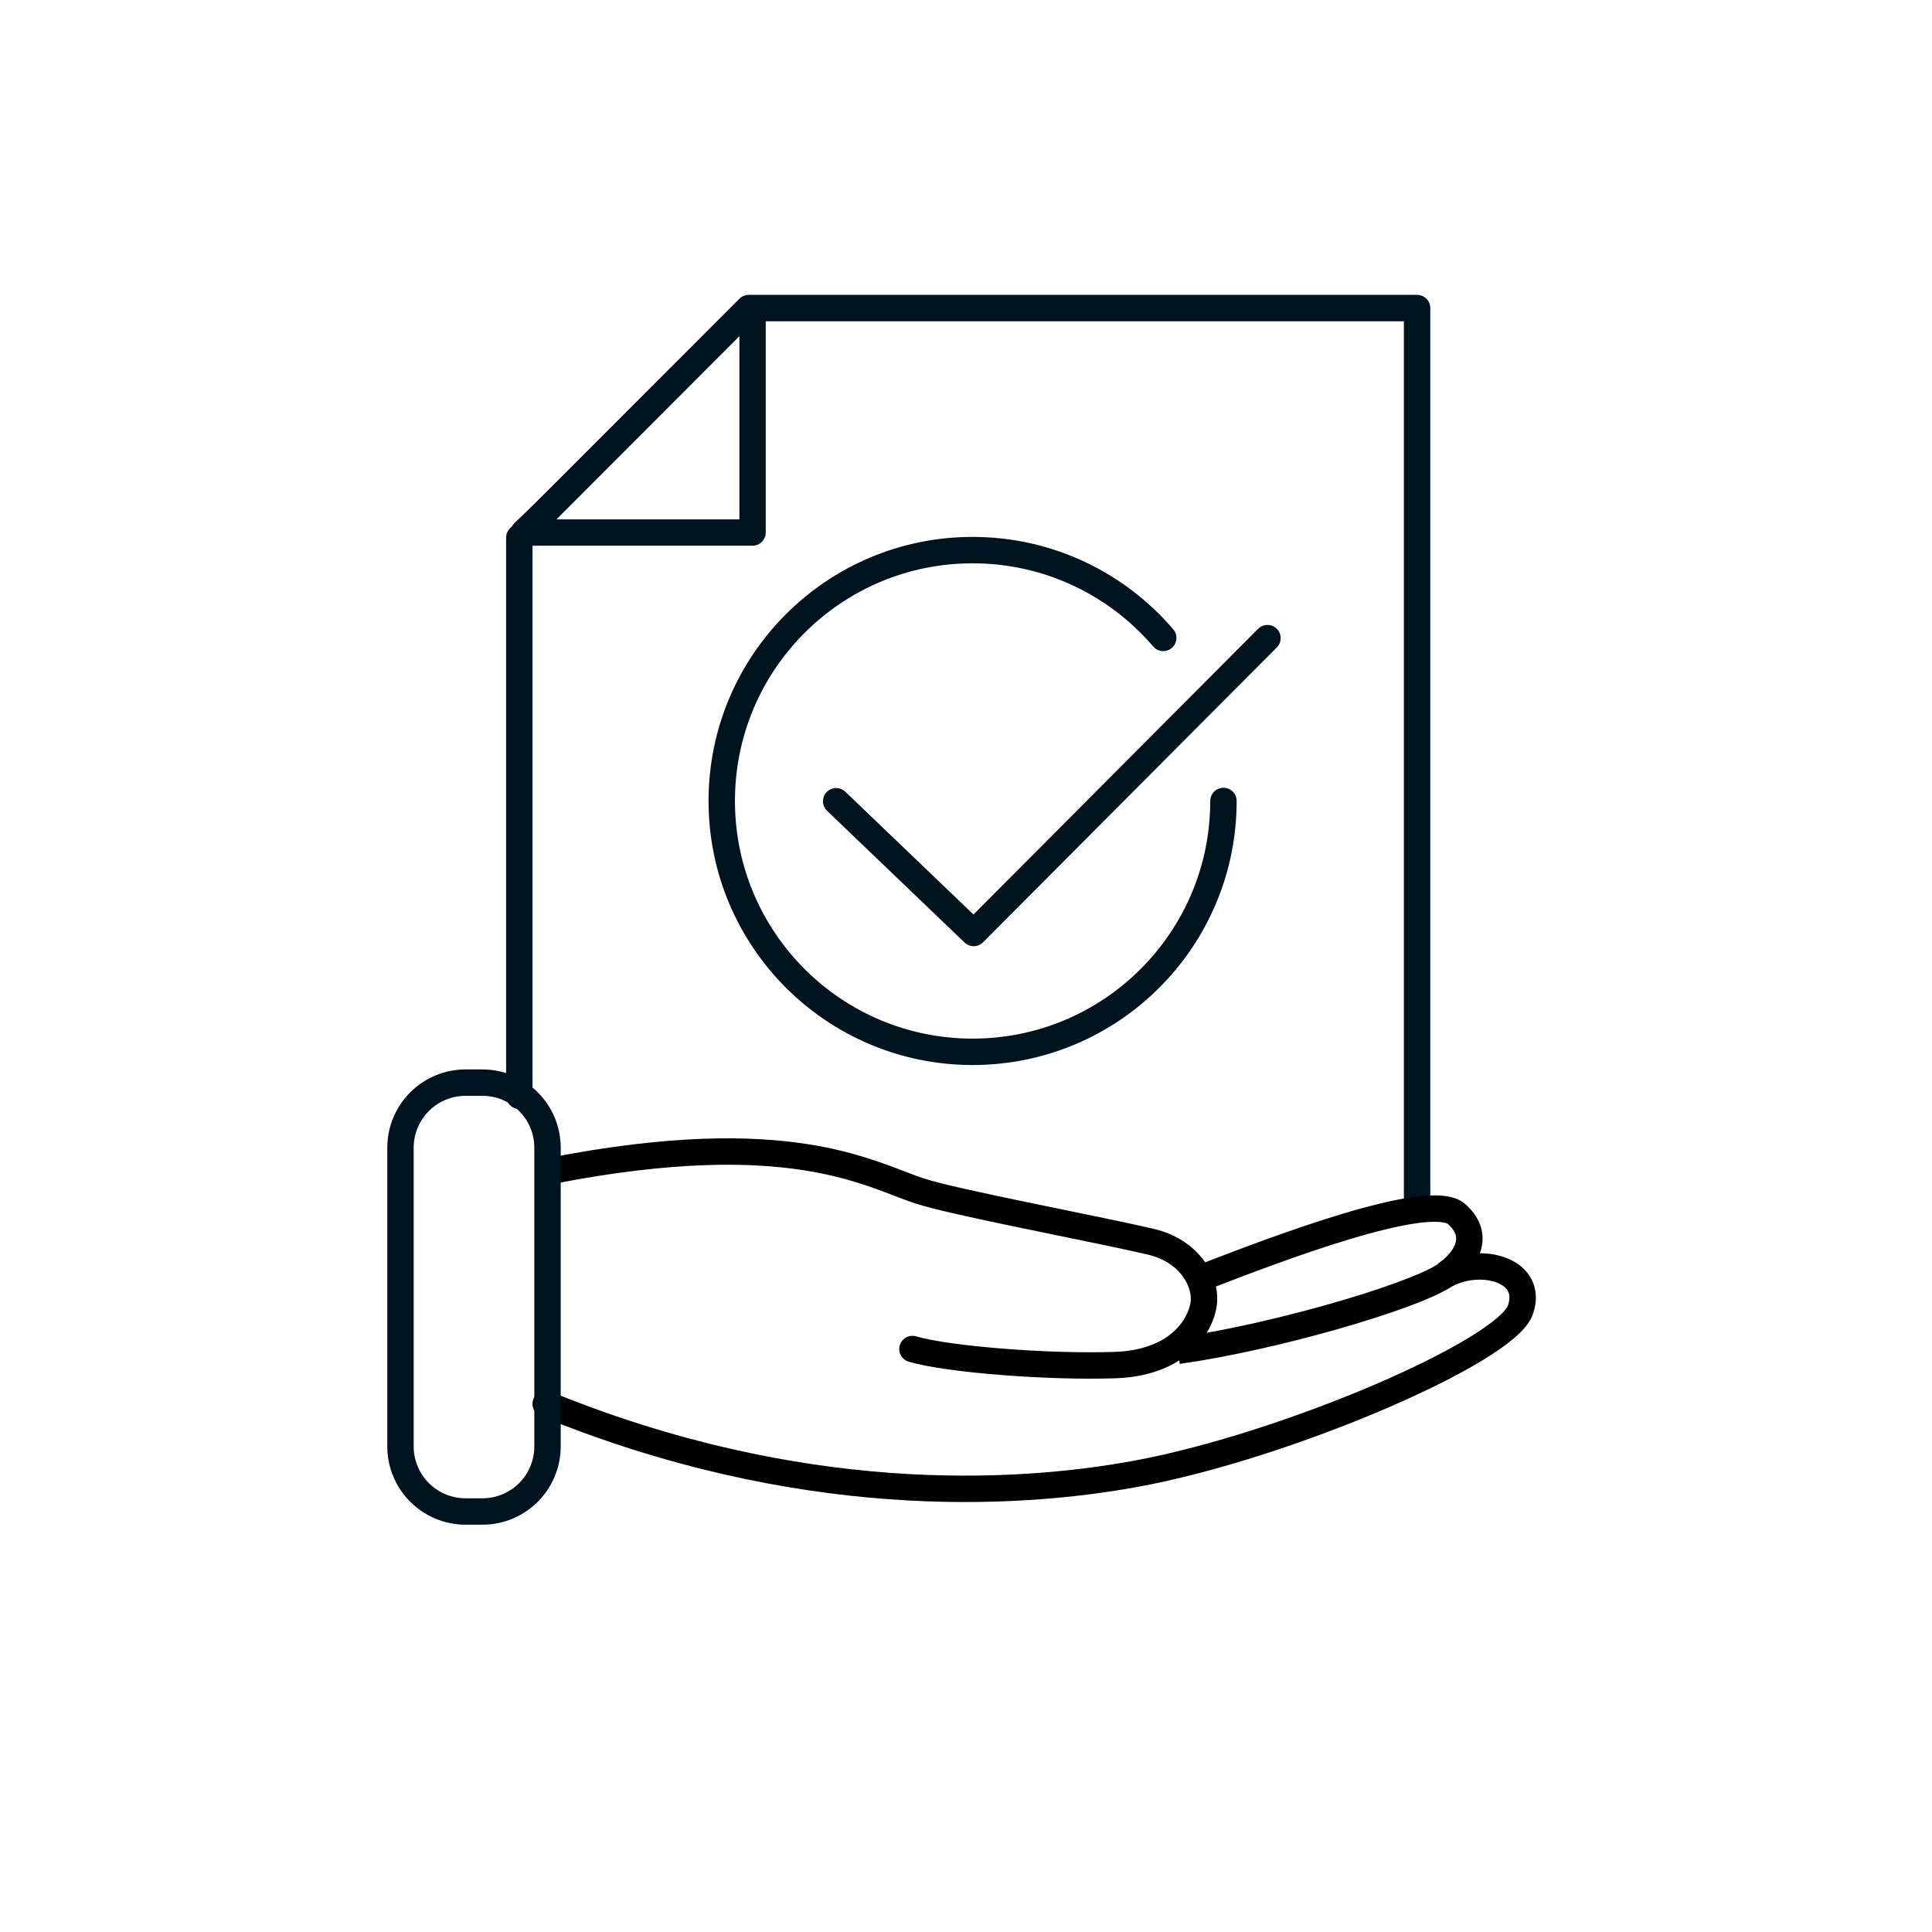
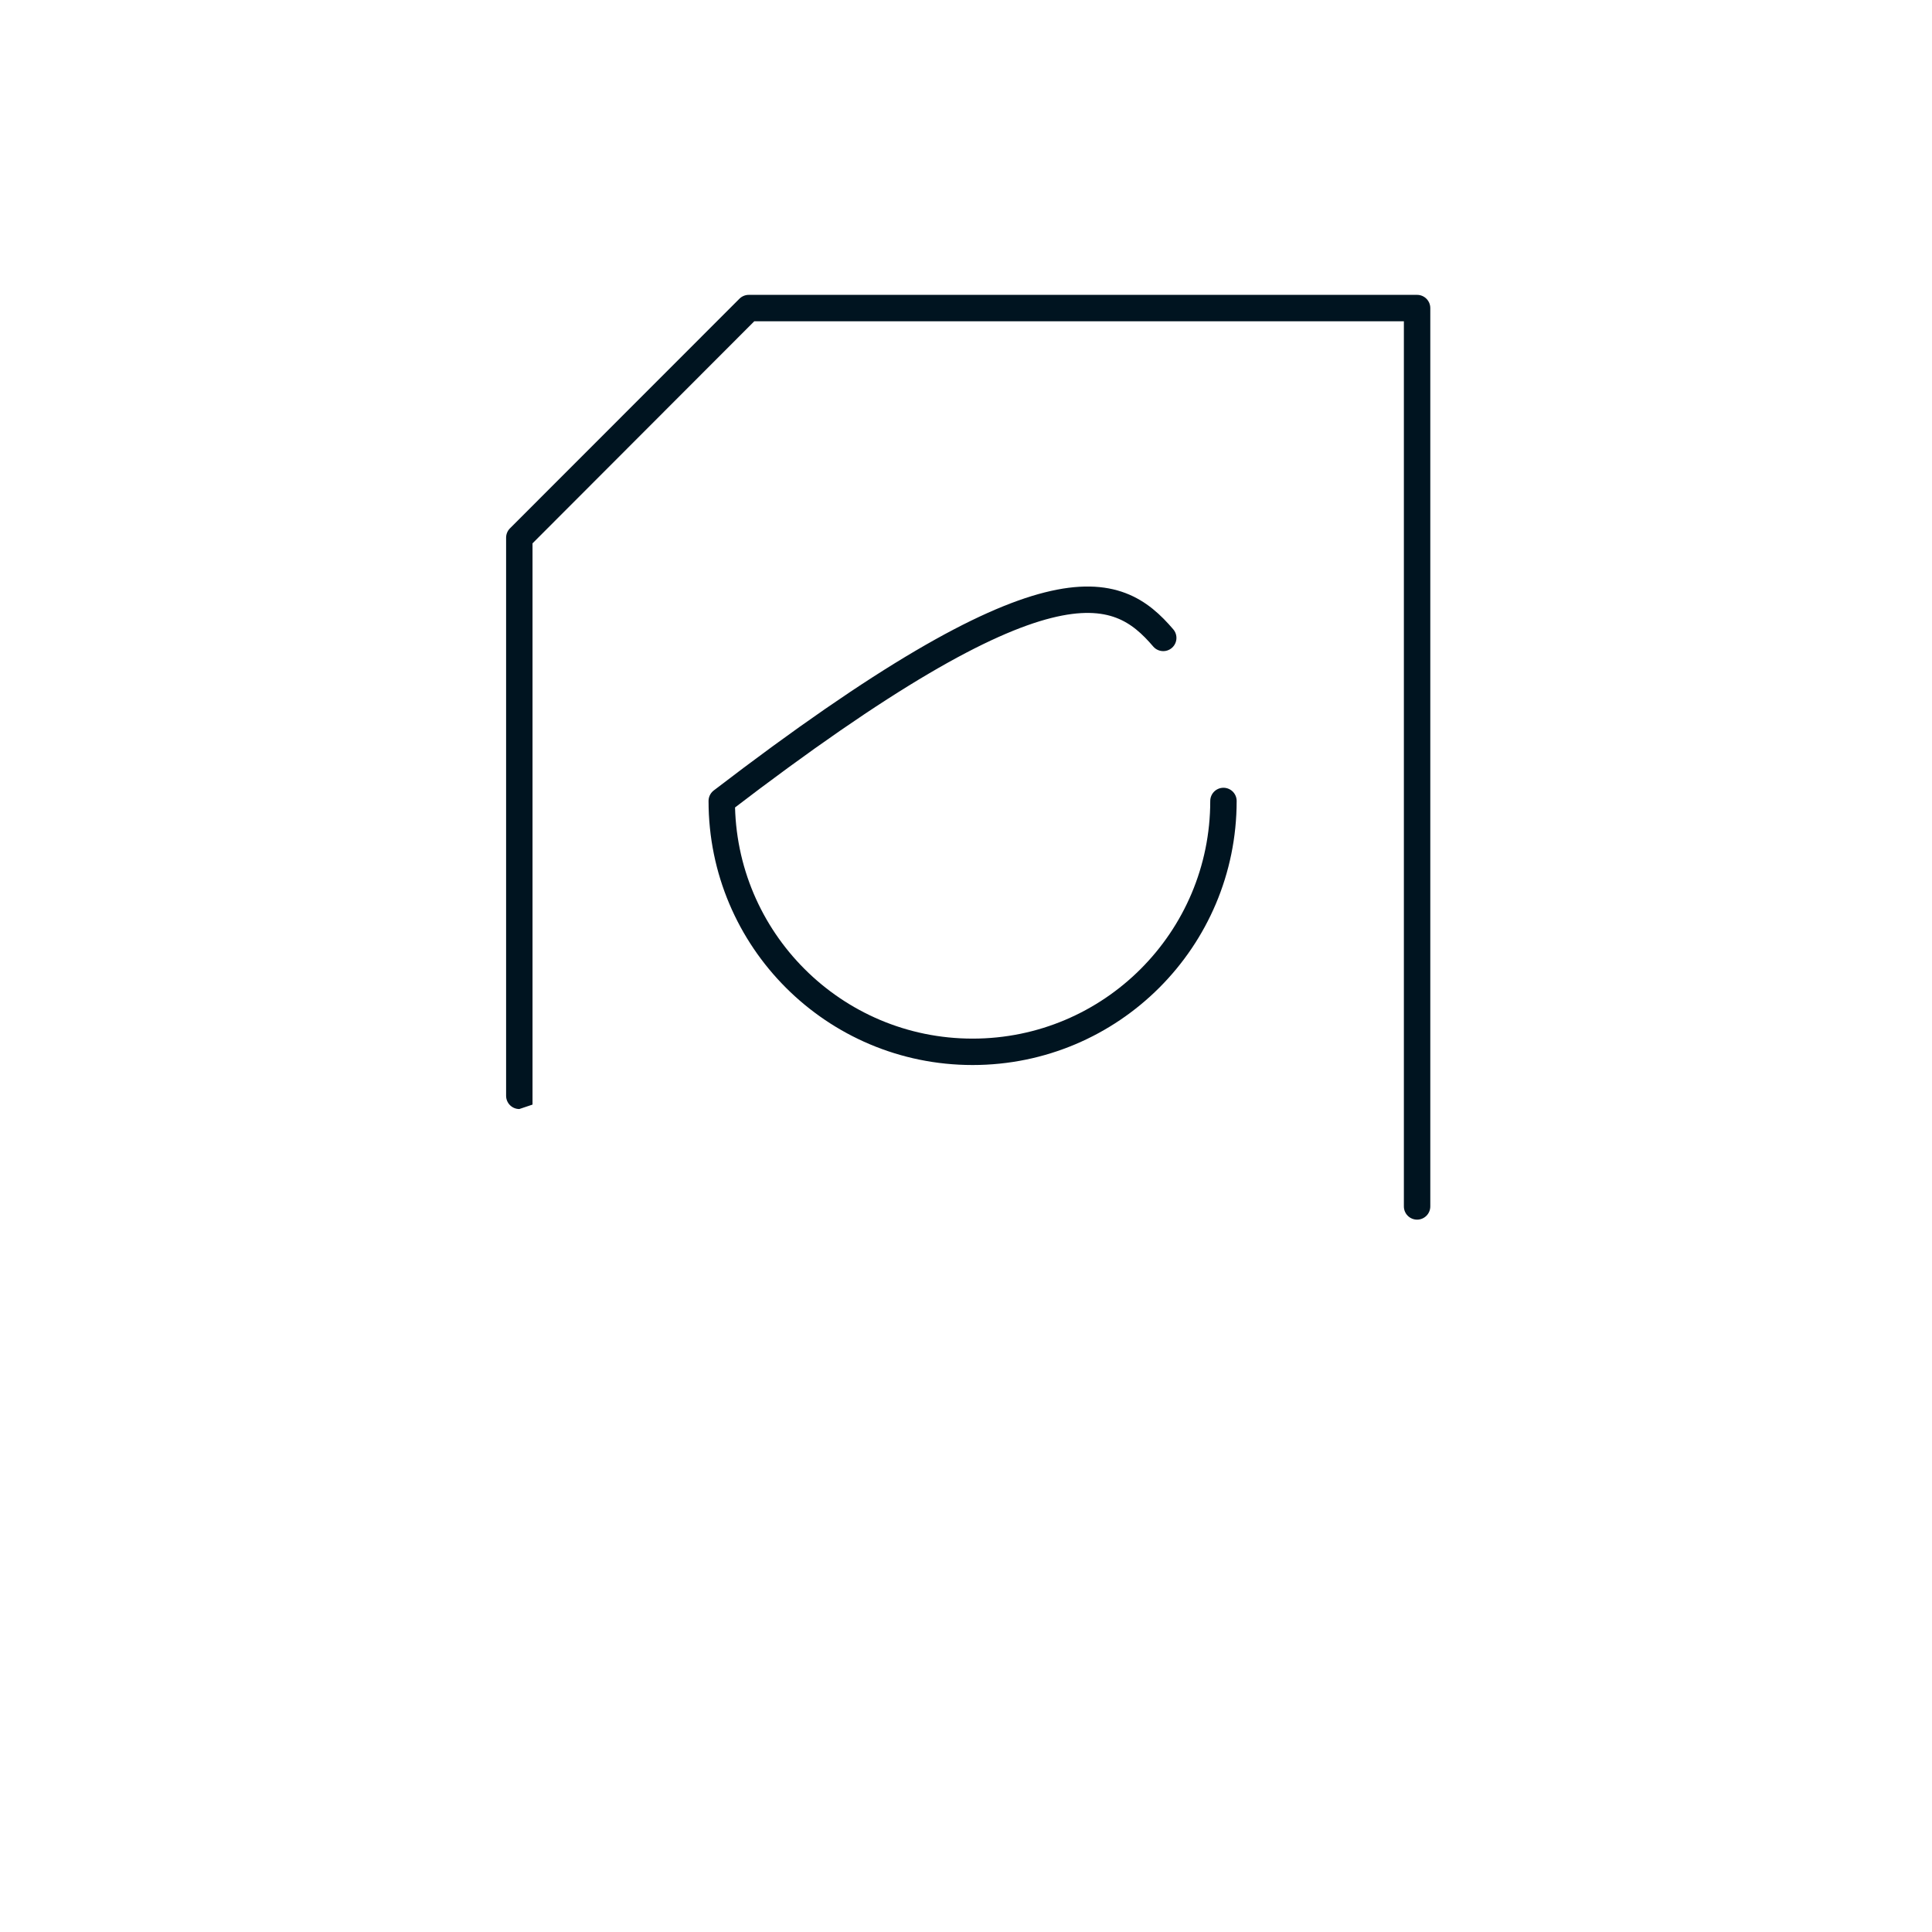
<svg xmlns="http://www.w3.org/2000/svg" width="439" height="439" viewBox="0 0 439 439" fill="none">
  <path d="M115.879 251.12C116.442 251.683 117.205 252 118.001 252L121.003 250.992V123.463L171.387 73.008H318.997V274.13C318.997 274.927 319.313 275.691 319.876 276.254C320.439 276.818 321.203 277.134 321.999 277.134C322.795 277.134 323.558 276.818 324.121 276.254C324.684 275.691 325 274.927 325 274.13V70.004C325 69.207 324.684 68.443 324.121 67.88C323.558 67.317 322.795 67 321.999 67H170.146C169.751 66.999 169.359 67.076 168.993 67.228C168.627 67.379 168.295 67.601 168.015 67.881L115.88 120.049C115.317 120.612 115.001 121.375 115 122.172V248.996C115 249.793 115.316 250.557 115.879 251.12Z" fill="#001420" />
-   <path d="M171.006 124H118.991C118.4 123.999 117.821 123.824 117.329 123.494C116.837 123.165 116.454 122.698 116.228 122.151C116.001 121.604 115.942 121.003 116.057 120.422C116.173 119.842 116.457 119.308 116.876 118.889L168.88 68.886C169.299 68.464 169.833 68.176 170.415 68.059C170.997 67.942 171.601 68 172.15 68.227C172.698 68.454 173.167 68.839 173.497 69.333C173.826 69.827 174.001 70.408 174 71.002V121.006C174 121.8 173.685 122.561 173.123 123.123C172.562 123.684 171.8 124 171.006 124ZM126.217 118.011H168.012V76.228L126.217 118.011Z" fill="#001420" />
-   <path d="M190 182.064L221.246 212L288 145" stroke="#001420" stroke-width="6" stroke-linecap="round" stroke-linejoin="round" />
-   <path d="M278 182C278 213.48 252.48 239 221 239C189.52 239 164 213.48 164 182C164 150.52 189.52 125 221 125C238.335 125 253.863 132.739 264.318 144.95" stroke="#001420" stroke-width="6" stroke-linecap="round" stroke-linejoin="round" />
-   <path fill-rule="evenodd" clip-rule="evenodd" d="M276.284 292.326C284.192 289.271 296.082 284.757 306.881 281.523C312.617 279.806 317.929 278.485 322.118 277.918C324.219 277.634 325.917 277.556 327.188 277.668C327.817 277.724 328.275 277.82 328.593 277.926C328.911 278.032 329.013 278.121 329.011 278.12C330.18 279.167 330.627 280.051 330.789 280.698C330.951 281.344 330.896 282.015 330.621 282.75C330.021 284.349 328.497 285.906 327.133 286.845C326.929 286.986 326.747 287.147 326.589 287.325C326.486 287.386 326.384 287.448 326.282 287.511C324.616 288.545 321.486 289.929 317.192 291.493C312.96 293.035 307.783 294.687 302.151 296.29C293.23 298.829 283.256 301.22 274.199 302.845C275.747 300.321 276.483 297.737 276.578 295.608C276.625 294.542 276.527 293.437 276.284 292.326ZM273.851 286.834C281.76 283.776 293.995 279.118 305.16 275.775C310.998 274.027 316.661 272.602 321.313 271.972C323.634 271.658 325.823 271.524 327.715 271.691C329.524 271.851 331.531 272.322 333.014 273.651C334.889 275.33 336.099 277.207 336.609 279.238C337.11 281.236 336.87 283.129 336.271 284.769C338.204 284.775 340.086 285.072 341.776 285.653C344.154 286.47 346.416 287.946 347.772 290.27C349.175 292.675 349.356 295.556 348.323 298.59C347.65 300.564 345.994 302.369 344.181 303.938C342.272 305.589 339.777 307.323 336.876 309.088C331.063 312.622 323.338 316.447 314.713 320.145C297.472 327.535 276.299 334.557 258.997 337.767C230.43 343.066 181.006 345.539 122.865 321.777C121.331 321.15 120.596 319.399 121.223 317.865C121.85 316.331 123.601 315.596 125.135 316.223C181.994 339.461 230.213 337.004 257.903 331.867C274.651 328.76 295.389 321.9 312.349 314.63C320.824 310.997 328.272 307.297 333.759 303.961C336.507 302.29 338.694 300.751 340.254 299.401C341.911 297.967 342.512 297.039 342.643 296.655C343.216 294.974 342.971 293.947 342.59 293.294C342.161 292.56 341.28 291.827 339.826 291.327C336.845 290.303 332.577 290.665 329.447 292.608C327.215 293.994 323.582 295.551 319.246 297.131C314.847 298.733 309.527 300.429 303.794 302.061C292.34 305.321 279.099 308.365 268.082 309.903L267.971 309.109C264.446 311.363 259.705 312.962 253.504 313.177C245.776 313.446 236.108 313.115 227.391 312.426C218.76 311.743 210.746 310.684 206.474 309.409C204.886 308.934 203.984 307.263 204.458 305.676C204.932 304.088 206.603 303.185 208.191 303.66C211.785 304.733 219.221 305.76 227.865 306.444C236.424 307.122 245.856 307.439 253.296 307.181C266.972 306.706 270.443 298.497 270.584 295.342C270.726 292.131 268.039 286.744 260.744 285.058C255.342 283.81 247.7 282.241 239.809 280.622C237.286 280.104 234.737 279.581 232.227 279.061C221.999 276.943 212.253 274.851 207.993 273.455C206.407 272.936 204.778 272.311 203.02 271.637L203.019 271.637L203.019 271.637C197.986 269.708 191.893 267.372 182.725 265.929C170.46 263.997 152.811 263.746 126.073 268.945C124.446 269.261 122.871 268.199 122.555 266.572C122.239 264.946 123.301 263.371 124.927 263.055C152.189 257.754 170.558 257.939 183.659 260.002C193.525 261.555 200.478 264.224 205.56 266.174L205.56 266.174C207.171 266.792 208.594 267.338 209.861 267.754C213.716 269.017 223.041 271.032 233.444 273.186C235.916 273.697 238.439 274.215 240.947 274.73L240.948 274.73C248.86 276.354 256.613 277.945 262.095 279.212C267.53 280.468 271.465 283.393 273.851 286.834Z" fill="black" />
-   <path d="M109.64 346.45H105.77C101.059 346.445 96.542 344.571 93.21 341.239C89.879 337.908 88.005 333.391 88 328.68V260.77C88.005 256.059 89.879 251.542 93.21 248.211C96.542 244.879 101.059 243.005 105.77 243H109.64C114.351 243.005 118.868 244.879 122.199 248.211C125.531 251.542 127.405 256.059 127.41 260.77V328.68C127.405 333.391 125.531 337.908 122.199 341.239C118.868 344.571 114.351 346.445 109.64 346.45ZM105.77 249C102.649 249.003 99.657 250.244 97.45 252.45C95.243 254.657 94.003 257.649 94 260.77V328.68C94.003 331.801 95.243 334.793 97.45 337C99.657 339.206 102.649 340.447 105.77 340.45H109.64C112.761 340.447 115.753 339.206 117.96 337C120.166 334.793 121.407 331.801 121.41 328.68V260.77C121.407 257.649 120.166 254.657 117.96 252.45C115.753 250.244 112.761 249.003 109.64 249H105.77Z" fill="#001420" />
+   <path d="M278 182C278 213.48 252.48 239 221 239C189.52 239 164 213.48 164 182C238.335 125 253.863 132.739 264.318 144.95" stroke="#001420" stroke-width="6" stroke-linecap="round" stroke-linejoin="round" />
</svg>